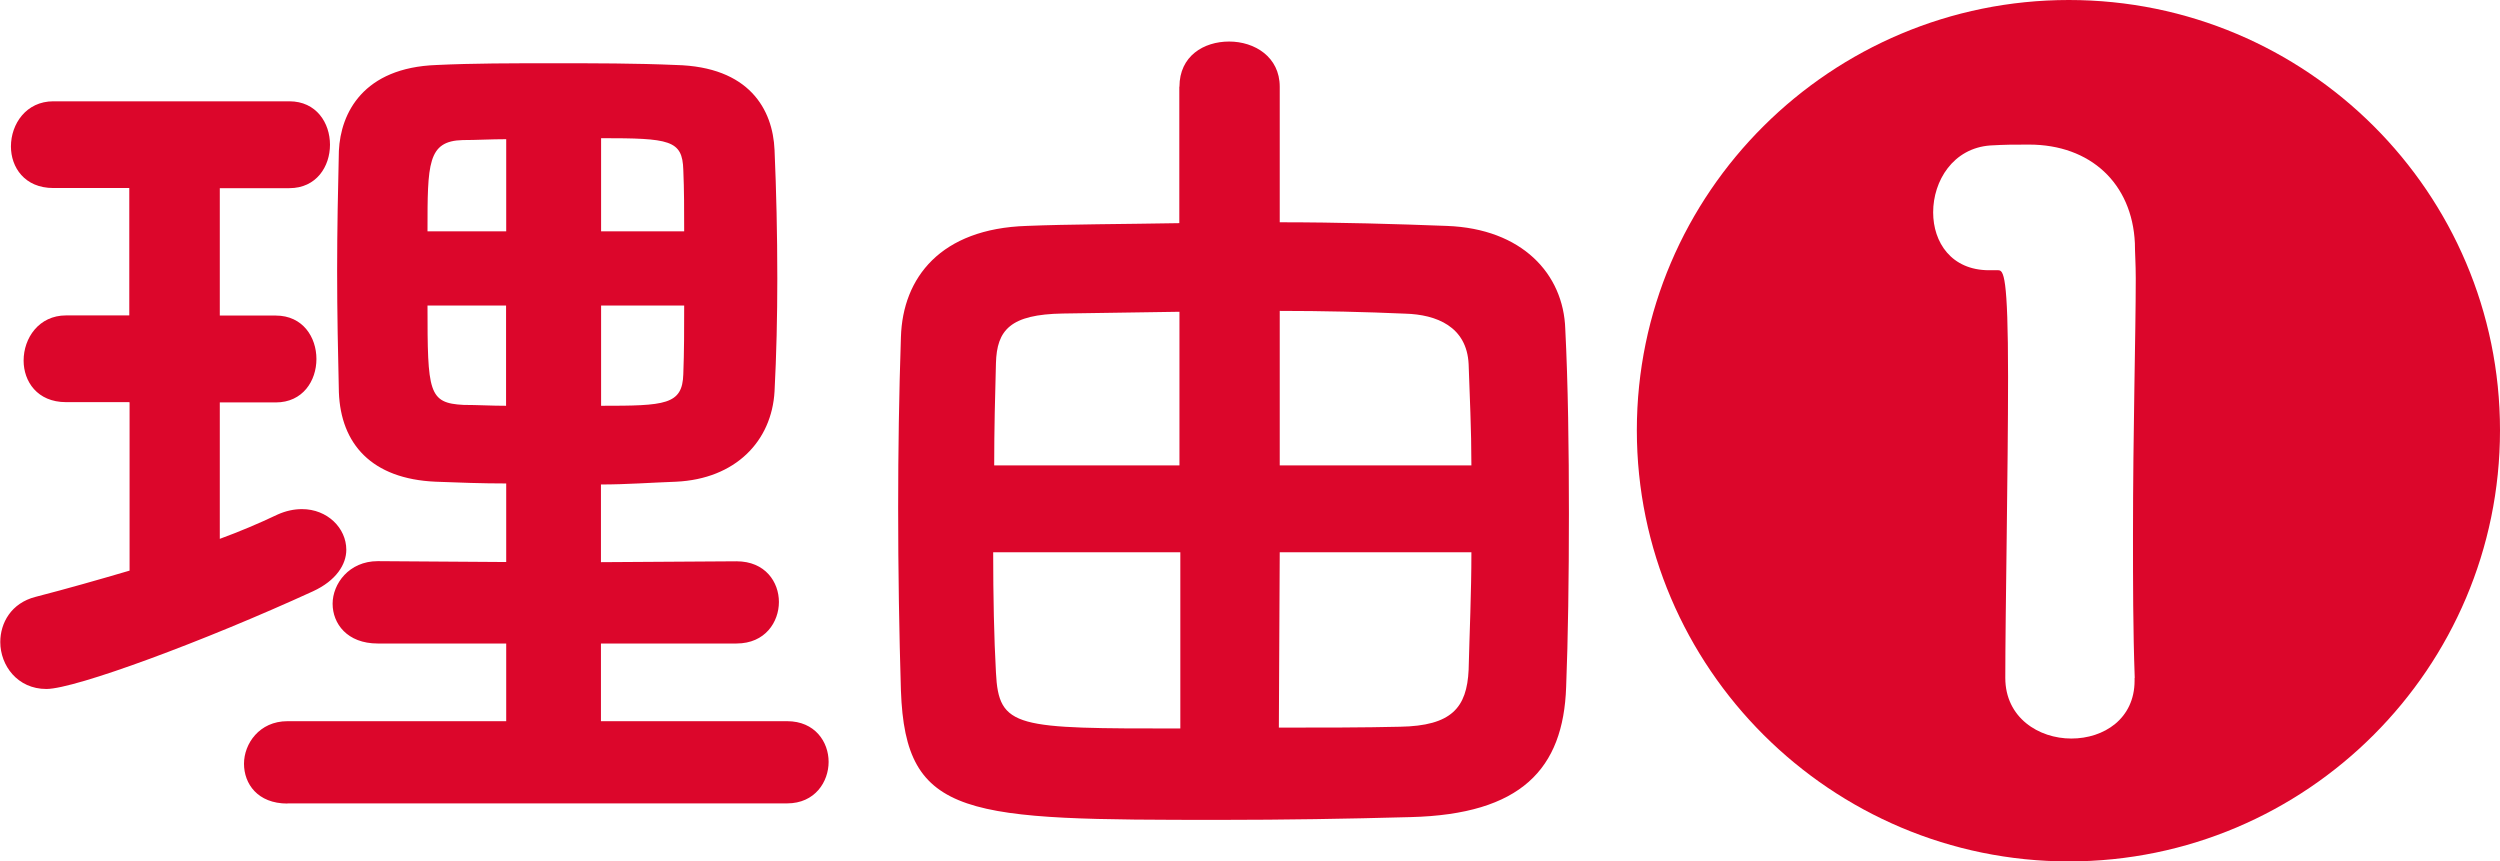
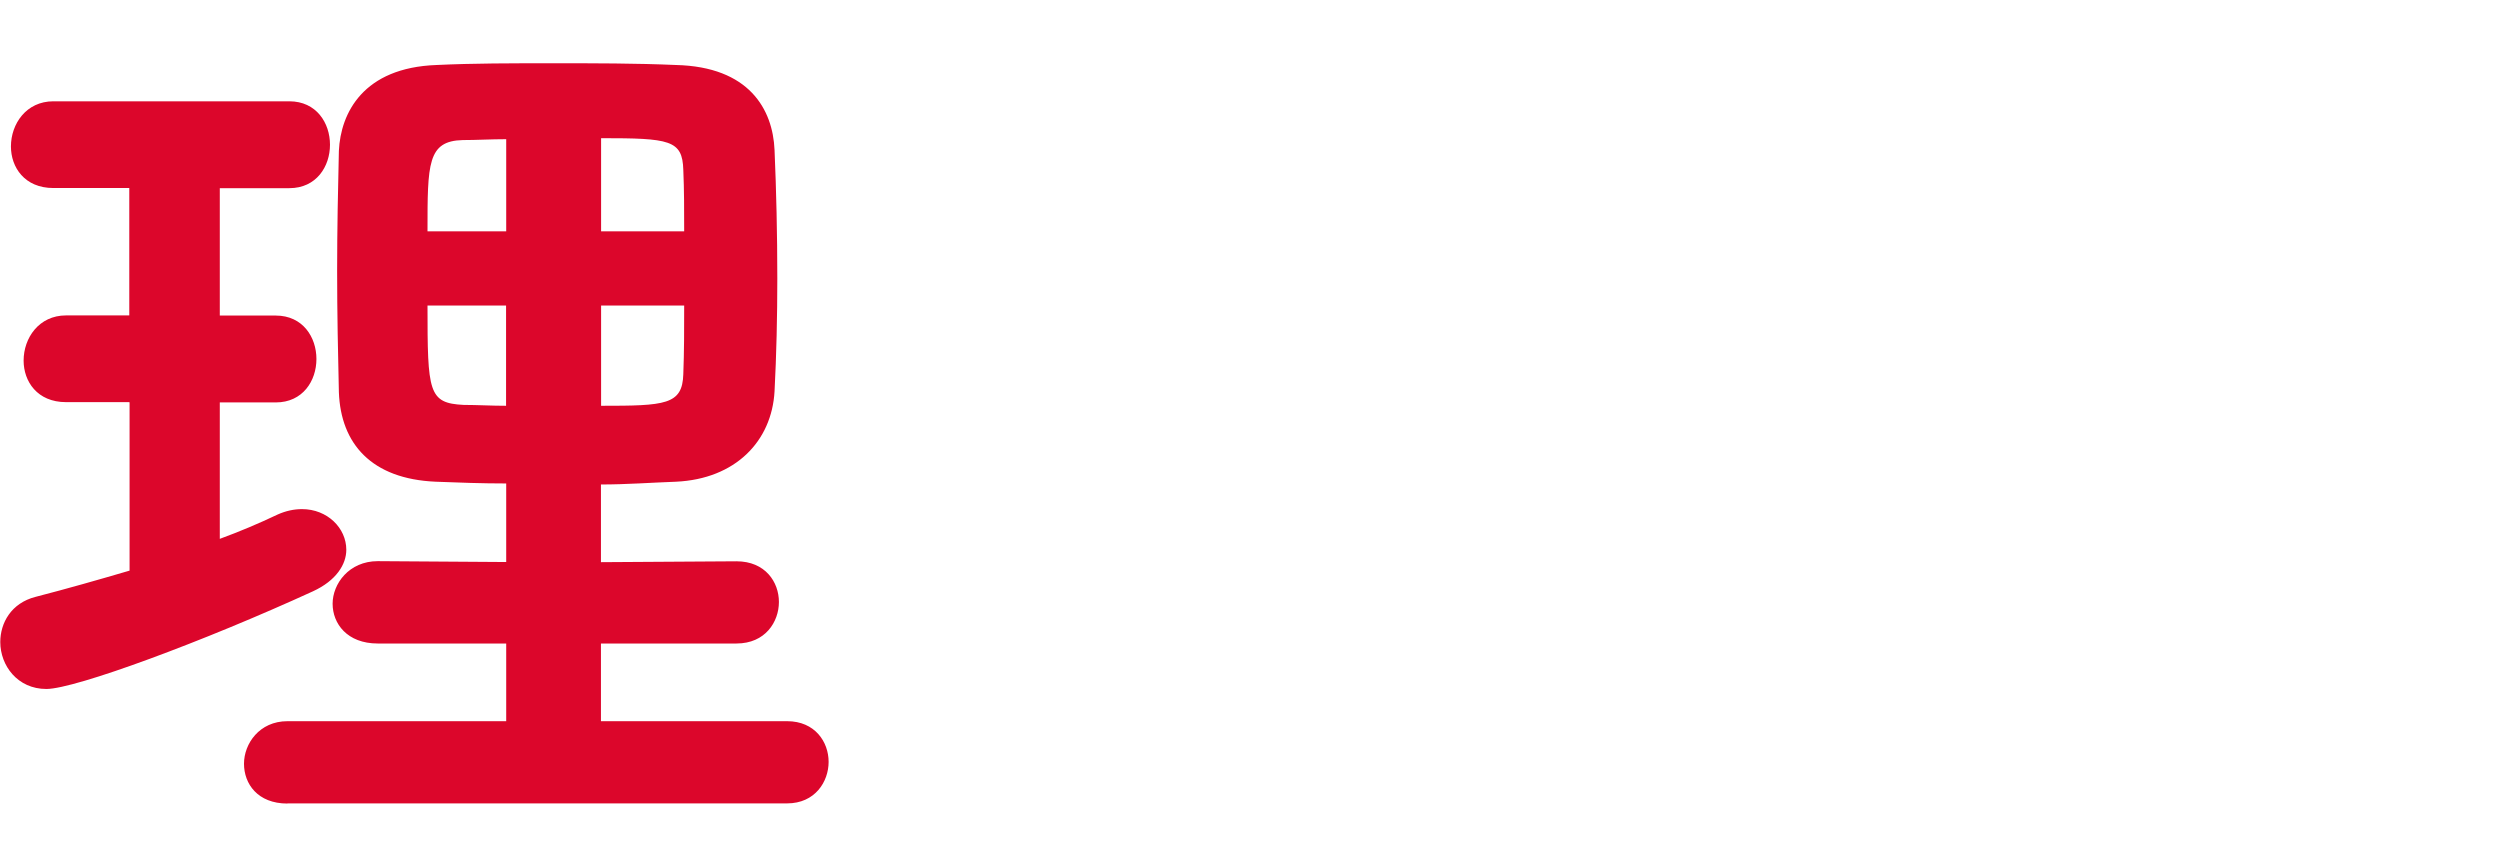
<svg xmlns="http://www.w3.org/2000/svg" id="_レイヤー_2" data-name="レイヤー_2" viewBox="0 0 171.52 59.1">
  <defs>
    <style>
      .cls-1 {
        fill: #dc062b;
      }
    </style>
  </defs>
  <g id="_レイヤー_1-2" data-name="レイヤー_1">
    <g>
      <path class="cls-1" d="M8.87,27.59h-4.34c-1.98,0-2.91-1.43-2.91-2.85,0-1.55,1.05-3.1,2.91-3.1h4.34v-8.74H3.66c-1.98,0-2.91-1.43-2.91-2.85,0-1.55,1.05-3.1,2.91-3.1h16.19c1.86,0,2.79,1.49,2.79,2.98s-.93,2.98-2.79,2.98h-4.77v8.74h3.84c1.86,0,2.79,1.49,2.79,2.98s-.93,2.98-2.79,2.98h-3.84v9.36c1.36-.5,2.67-1.05,3.97-1.67.56-.25,1.12-.37,1.67-.37,1.74,0,3.04,1.3,3.04,2.79,0,.99-.68,2.11-2.29,2.85-7.44,3.41-16.31,6.7-18.29,6.7s-3.16-1.61-3.16-3.22c0-1.3.74-2.67,2.42-3.1,2.17-.56,4.34-1.18,6.45-1.8v-11.53ZM19.72,55.13c-2.05,0-2.98-1.36-2.98-2.73s1.05-2.92,2.98-2.92h15.01v-5.33h-8.81c-2.11,0-3.1-1.37-3.1-2.73s1.12-2.92,3.1-2.92l8.81.06v-5.39c-1.67,0-3.29-.06-4.84-.12-4.4-.19-6.51-2.6-6.64-6.14-.06-2.54-.12-5.46-.12-8.31s.06-5.77.12-8.25c.12-2.6,1.67-5.71,6.7-5.89,2.48-.12,5.21-.12,8-.12s5.71,0,8.43.12c5.02.12,6.64,3.04,6.76,5.83.12,2.79.19,5.77.19,8.81,0,2.6-.06,5.27-.19,7.75-.19,3.41-2.67,6.01-6.76,6.2-1.67.06-3.41.19-5.15.19v5.33l9.3-.06c1.98,0,2.91,1.43,2.91,2.79s-.93,2.85-2.91,2.85h-9.3v5.33h12.77c1.92,0,2.85,1.43,2.85,2.79s-.93,2.85-2.85,2.85H19.72ZM34.73,9.55c-1.05,0-2.05.06-2.98.06-2.42.06-2.42,1.61-2.42,6.26h5.4v-6.33ZM34.73,20.96h-5.4c0,5.95.06,6.7,2.48,6.82.93,0,1.92.06,2.91.06v-6.88ZM46.94,15.87c0-1.43,0-2.85-.06-4.22-.06-2.05-.93-2.17-5.64-2.17v6.39h5.71ZM41.24,20.96v6.88c4.4,0,5.58-.06,5.64-2.17.06-1.55.06-3.16.06-4.71h-5.71Z" />
-       <path class="cls-1" d="M80.92,5.95c0-2.11,1.67-3.1,3.41-3.1s3.47,1.05,3.47,3.1v9.3c4.03,0,8.06.12,11.47.25,5.15.19,8,3.29,8.12,7.07.19,3.72.25,8.25.25,12.65s-.06,8.62-.19,11.91c-.19,5.64-3.1,8.74-10.67,8.93-4.4.12-8.74.19-12.96.19-17.55,0-21.7-.06-22.01-8.87-.12-3.97-.19-8.25-.19-12.53,0-3.91.06-7.81.19-11.72.12-4.09,2.73-7.44,8.62-7.63,2.91-.12,6.64-.12,10.48-.19V5.95ZM80.98,37.89h-12.84c0,3.04.06,5.89.19,8.25.19,3.84,1.36,3.84,12.65,3.84v-12.09ZM80.92,21.39l-8,.12c-3.6.06-4.53,1.12-4.59,3.41-.06,2.17-.12,4.53-.12,7.01h12.71v-10.54ZM87.8,37.89l-.06,12.03c2.92,0,5.83,0,8.31-.06,3.54-.06,4.59-1.3,4.71-3.91.06-2.48.19-5.27.19-8.06h-13.15ZM100.95,31.94c0-2.48-.12-4.84-.19-6.95-.12-2.6-2.23-3.41-4.34-3.47-2.73-.12-5.71-.19-8.62-.19v10.6h13.15Z" />
-       <path class="cls-1" d="M141.94,59.1c-16.31,0-29.64-13.27-29.64-29.58S125.63,0,141.94,0s29.58,13.21,29.58,29.52-13.27,29.58-29.58,29.58ZM146.46,46.51c-.12-3.29-.12-6.63-.12-9.8,0-7.19.19-13.77.19-17.61,0-.99-.06-1.8-.06-2.42-.19-4.09-3.04-6.76-7.26-6.76-1.12,0-1.61,0-2.67.06-2.54.19-3.91,2.42-3.91,4.59,0,2.05,1.24,3.97,3.84,3.97h.62c.37,0,.68.31.68,7.32,0,6.45-.19,16.25-.19,20.65,0,2.73,2.29,4.16,4.53,4.16s4.34-1.36,4.34-3.97v-.19Z" />
    </g>
  </g>
</svg>